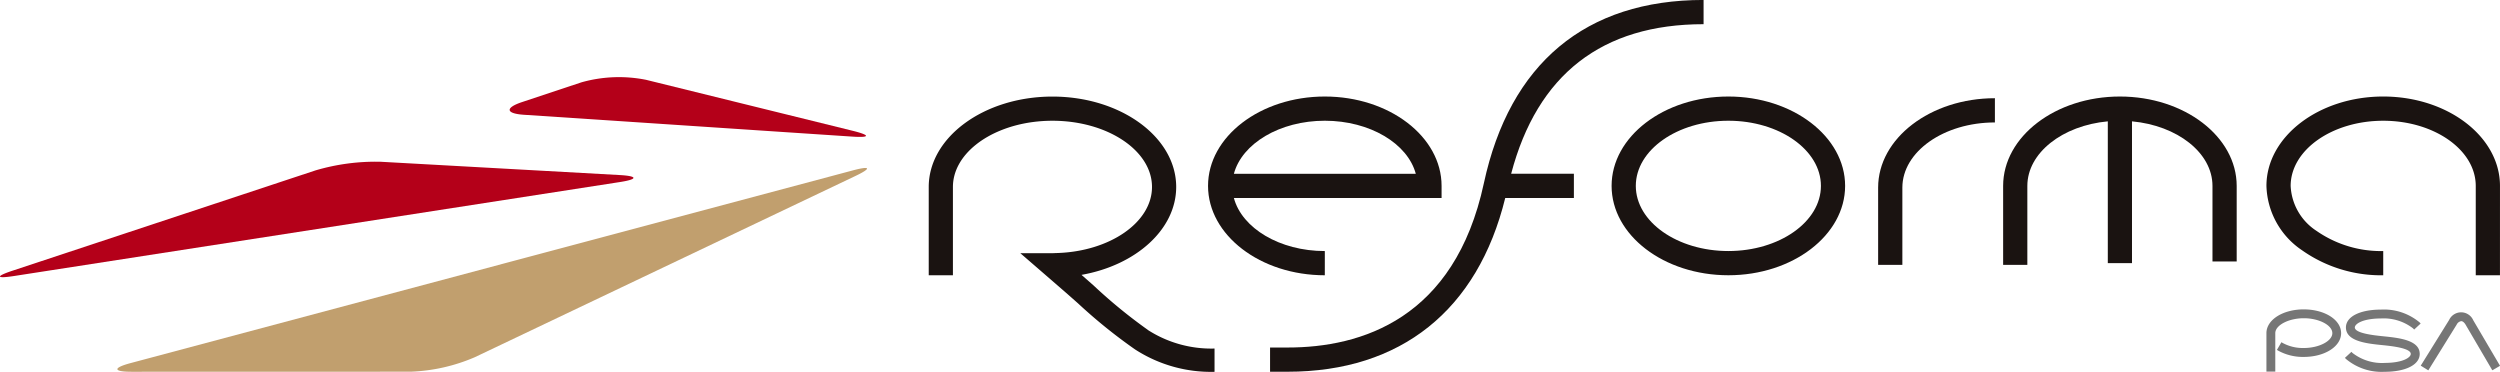
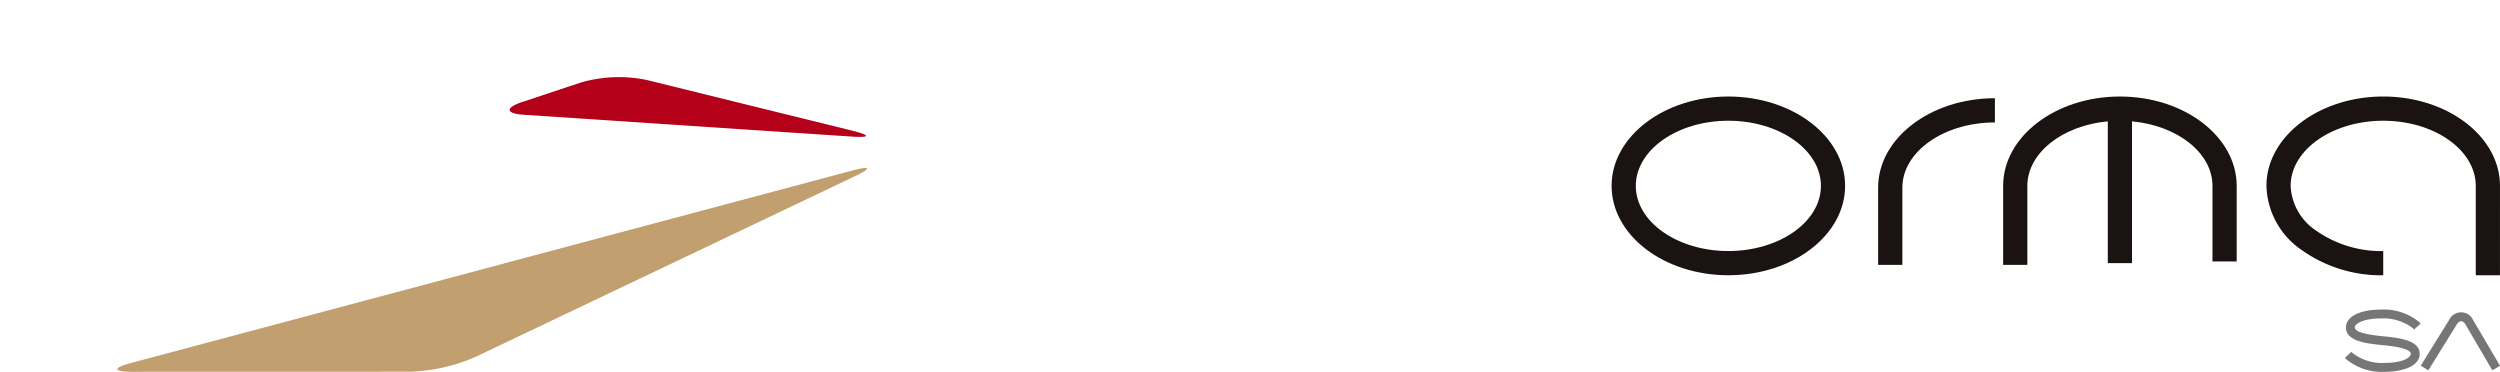
<svg xmlns="http://www.w3.org/2000/svg" width="130" height="19.333" viewBox="0 0 130 19.333">
  <g transform="translate(-67.944 -341.302)">
    <path d="M82.29,371.373c-.963,0-.989-.2-.059-.45L119.8,360.9c.931-.248.98-.111.111.3l-19.778,9.417a9.248,9.248,0,0,1-3.331.752Z" transform="translate(-7.502 -10.739)" fill="#c19f6e" />
    <path d="M130.752,350.512a7.184,7.184,0,0,1,3.362-.13l10.747,2.651c.934.232.913.367-.047.3L127.766,352.2c-.961-.064-1-.365-.085-.667Z" transform="translate(-32.573 -4.929)" fill="#b40019" />
-     <path d="M68.678,365.981c-.952.148-.982.021-.068-.281l15.729-5.207a11.025,11.025,0,0,1,3.409-.452l12.409.69c.961.053.97.218.018.365Z" transform="translate(0 -10.327)" fill="#b40019" />
-     <path d="M214.041,360.526c-2.348,0-4.31-1.191-4.729-2.758h10.8v-.631c0-2.562-2.724-4.647-6.072-4.647s-6.072,2.085-6.072,4.647,2.724,4.648,6.072,4.648Zm0-6.777c2.348,0,4.309,1.19,4.73,2.758h-9.459c.419-1.568,2.381-2.758,4.729-2.758" transform="translate(-77.206 -6.169)" fill="#1a1311" />
    <path d="M260.816,352.49c-3.349,0-6.072,2.084-6.072,4.647s2.724,4.647,6.072,4.647,6.071-2.085,6.071-4.647-2.724-4.647-6.071-4.647m0,8.035c-2.654,0-4.813-1.519-4.813-3.388s2.16-3.388,4.813-3.388,4.813,1.52,4.813,3.388-2.16,3.388-4.813,3.388" transform="translate(-102.997 -6.169)" fill="#1a1311" />
    <path d="M285.638,357.335v4.017h1.26v-4.017c0-1.869,2.158-3.388,4.812-3.388v-1.26c-3.348,0-6.072,2.085-6.072,4.647" transform="translate(-120.031 -6.278)" fill="#1a1311" />
    <path d="M342.79,357.765c0-.24,0-.628,0-.628,0-2.562-2.724-4.647-6.071-4.647s-6.073,2.085-6.073,4.647a4.17,4.17,0,0,0,1.851,3.348,7.127,7.127,0,0,0,4.222,1.3v-1.259a5.873,5.873,0,0,1-3.475-1.053,2.946,2.946,0,0,1-1.339-2.335c0-1.868,2.16-3.388,4.813-3.388s4.812,1.519,4.812,3.388v.631h0v4.017h1.259Z" transform="translate(-144.847 -6.169)" fill="#1a1311" />
    <path d="M306.2,352.49c-3.348,0-6.072,2.084-6.072,4.648v4.107h1.259v-4.107c0-1.718,1.828-3.139,4.184-3.357v7.373h1.258v-7.373c2.357.218,4.185,1.638,4.185,3.357v3.928h1.259v-3.928c0-2.564-2.725-4.648-6.073-4.648" transform="translate(-128.021 -6.169)" fill="#1a1311" />
    <path d="M341.566,377.648h.032a2.492,2.492,0,0,1,1.692.519l.052.057.338-.314-.052-.056a2.893,2.893,0,0,0-2.02-.668h-.048c-1.073.014-1.766.378-1.766.93,0,.725,1.094.836,1.894.917.442.045,1.478.15,1.478.457,0,.187-.406.458-1.311.468h-.022a2.5,2.5,0,0,1-1.7-.52l-.052-.056-.339.314.053.056a2.883,2.883,0,0,0,2.014.668h.054c1.074-.014,1.768-.379,1.768-.93,0-.725-1.1-.835-1.895-.917-.442-.044-1.479-.15-1.479-.458,0-.187.407-.457,1.311-.468" transform="translate(-149.862 -19.785)" fill="#767676" />
    <path d="M351.259,377.914a.688.688,0,0,0-1.253-.015l-1.477,2.378.393.244,1.477-2.38a.316.316,0,0,1,.235-.179c.077,0,.161.07.229.185l1.389,2.37.4-.234Z" transform="translate(-154.707 -19.96)" fill="#767676" />
-     <path d="M332.589,377.16c-1.091,0-1.945.543-1.945,1.236v2h.461v-2c0-.413.694-.775,1.484-.775s1.482.362,1.482.775-.693.773-1.482.773a2.2,2.2,0,0,1-1.1-.262l-.065-.039-.234.4.066.039a2.664,2.664,0,0,0,1.329.326c1.09,0,1.943-.542,1.943-1.236s-.853-1.236-1.943-1.236" transform="translate(-144.846 -19.771)" fill="#767676" />
-     <path d="M237.706,342.561V341.3c-6.132,0-10.083,3.3-11.426,9.534-1.519,7.057-6.383,8.539-10.2,8.539h-.917v1.259h.917c5.88,0,9.879-3.2,11.312-9.035h3.57v-1.26H227.7c1.359-5.157,4.72-7.777,10.007-7.777" transform="translate(-81.176)" fill="#1a1311" />
-     <path d="M186.987,364.626a26.765,26.765,0,0,1-2.828-2.315l-.619-.543.007-.006c2.816-.5,4.913-2.36,4.913-4.569,0-2.593-2.886-4.7-6.434-4.7s-6.434,2.109-6.434,4.7v4.592h1.258v-4.592c0-1.661,1.778-3.051,4.134-3.373a7.811,7.811,0,0,1,1.042-.07c2.854,0,5.176,1.545,5.176,3.443,0,1.847-2.2,3.355-4.948,3.436-.075,0-.152.008-.228.008h-1.672q1.141.986,2.281,1.975l0,0q.359.313.722.636a27.363,27.363,0,0,0,2.961,2.391,7.261,7.261,0,0,0,4.136,1.167v-1.211a6.1,6.1,0,0,1-3.468-.966" transform="translate(-59.354 -6.169)" fill="#1a1311" />
  </g>
</svg>